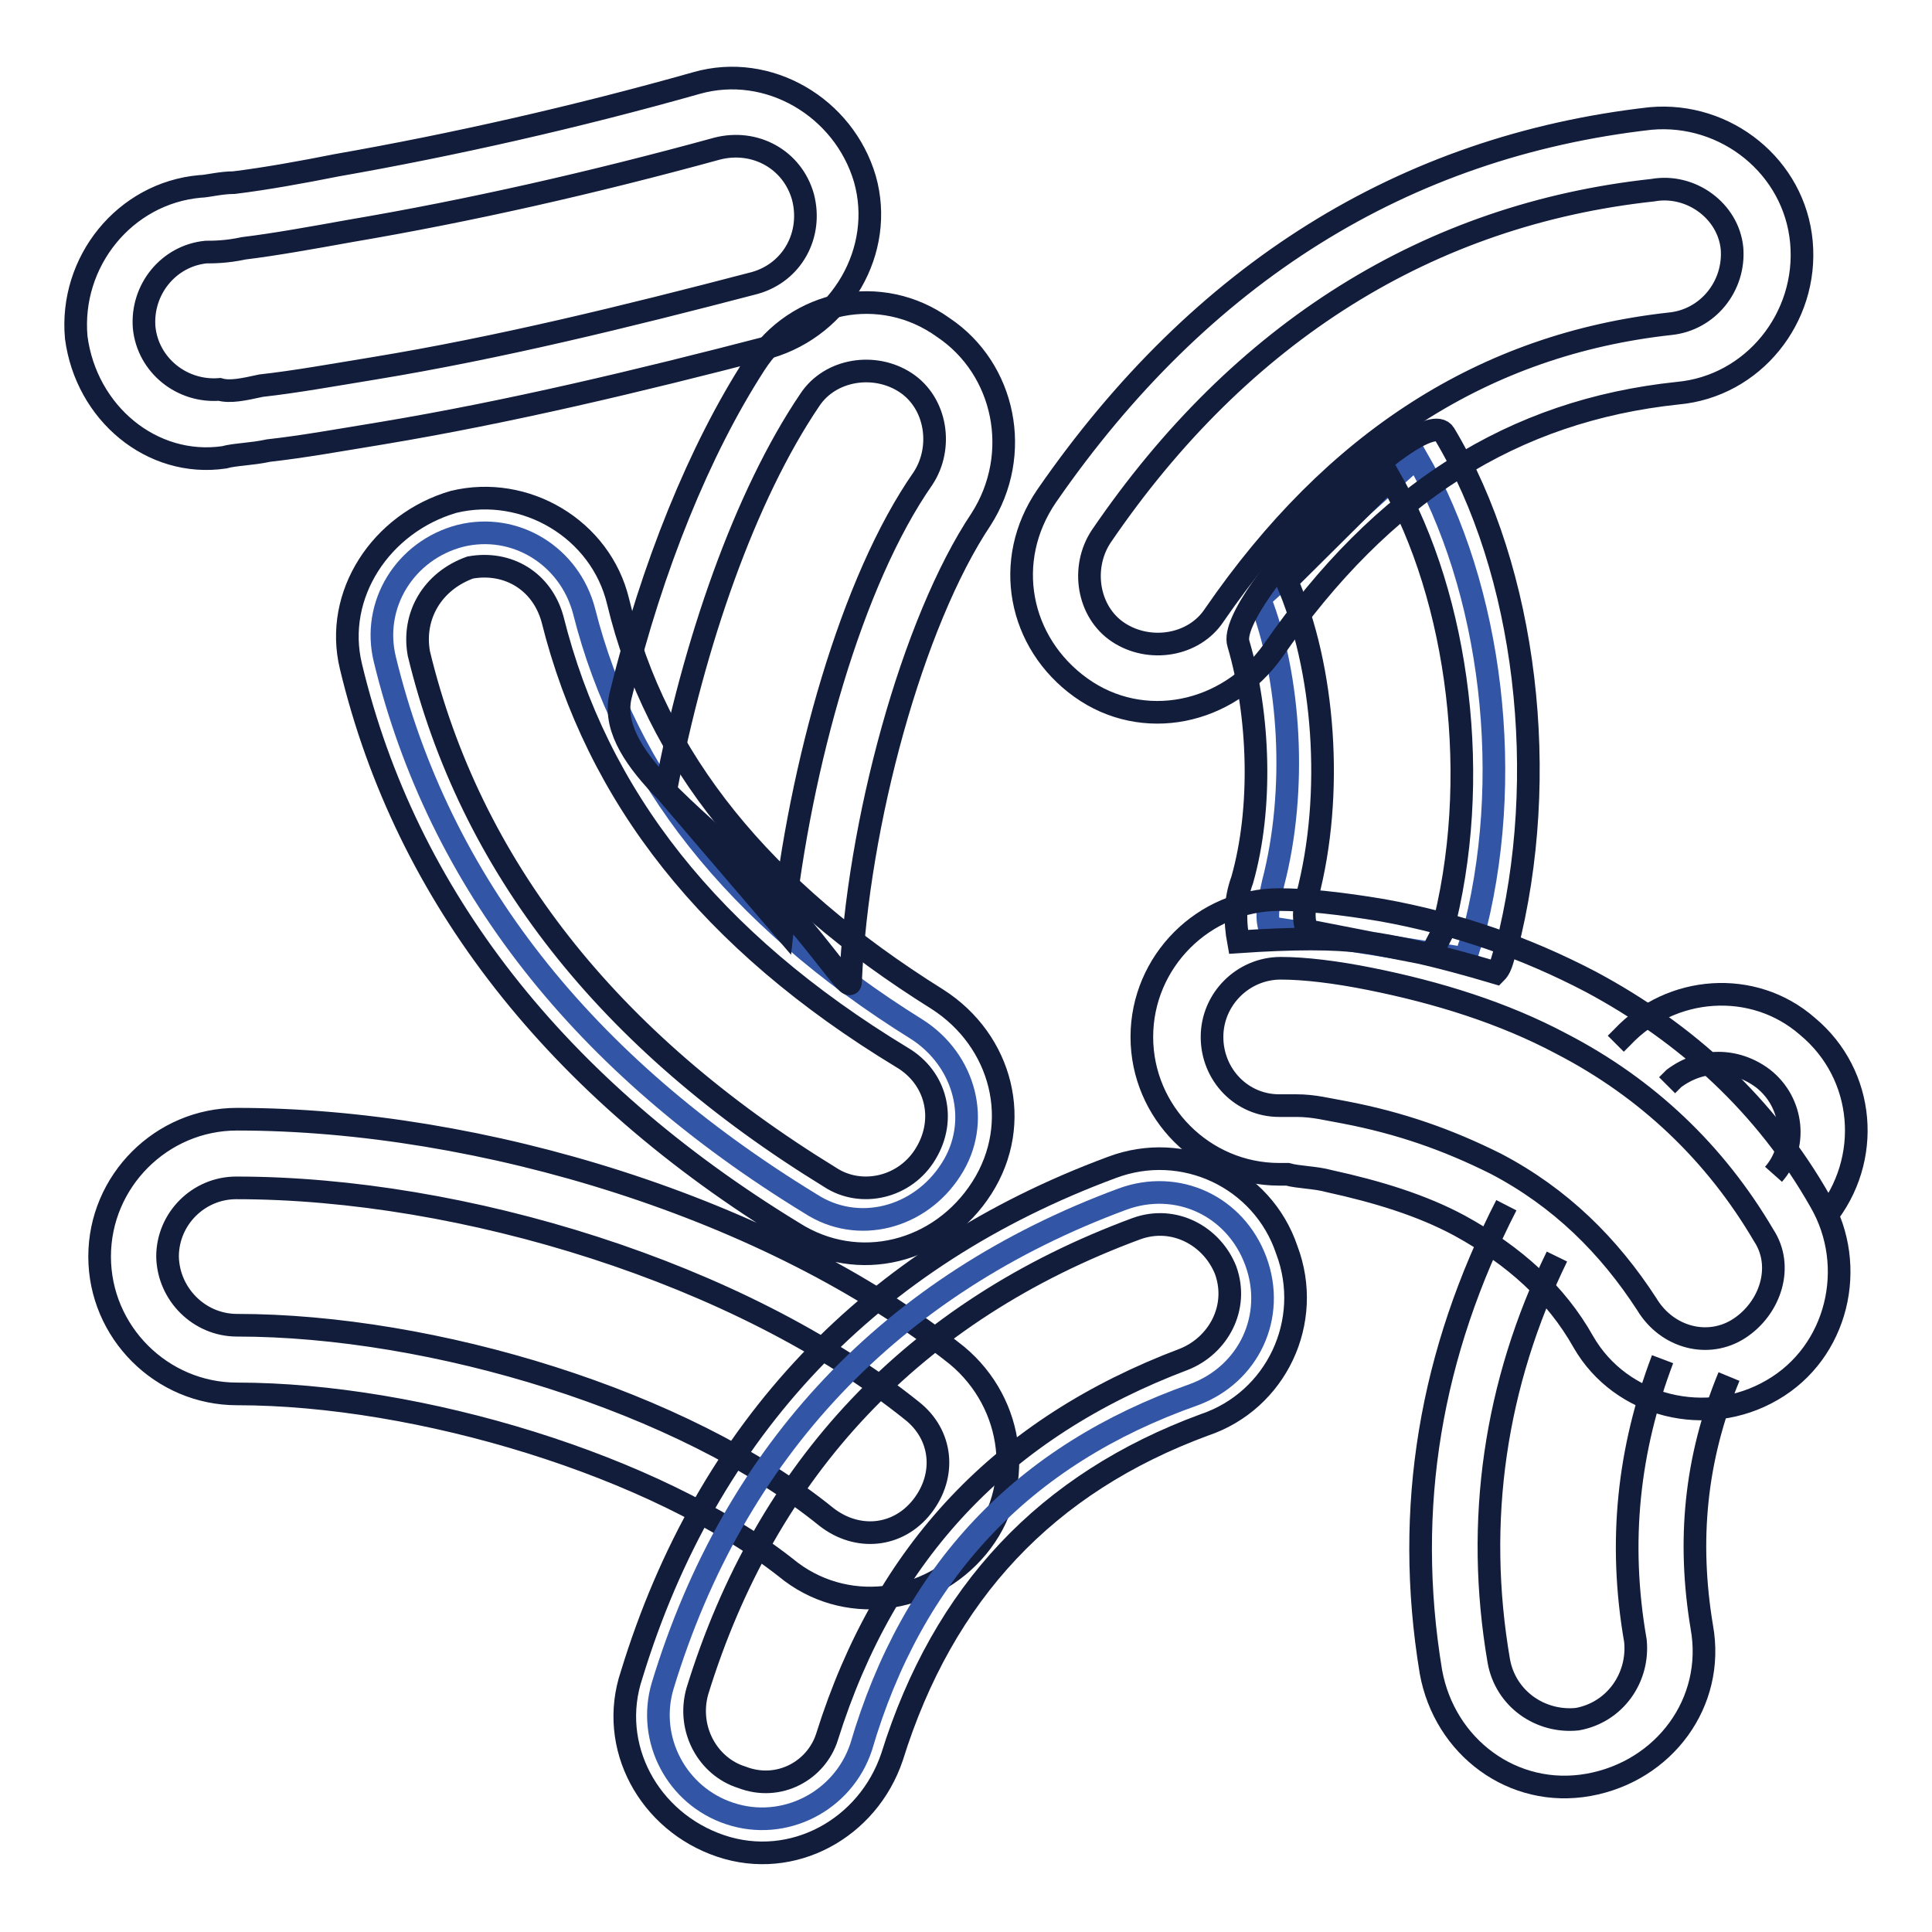
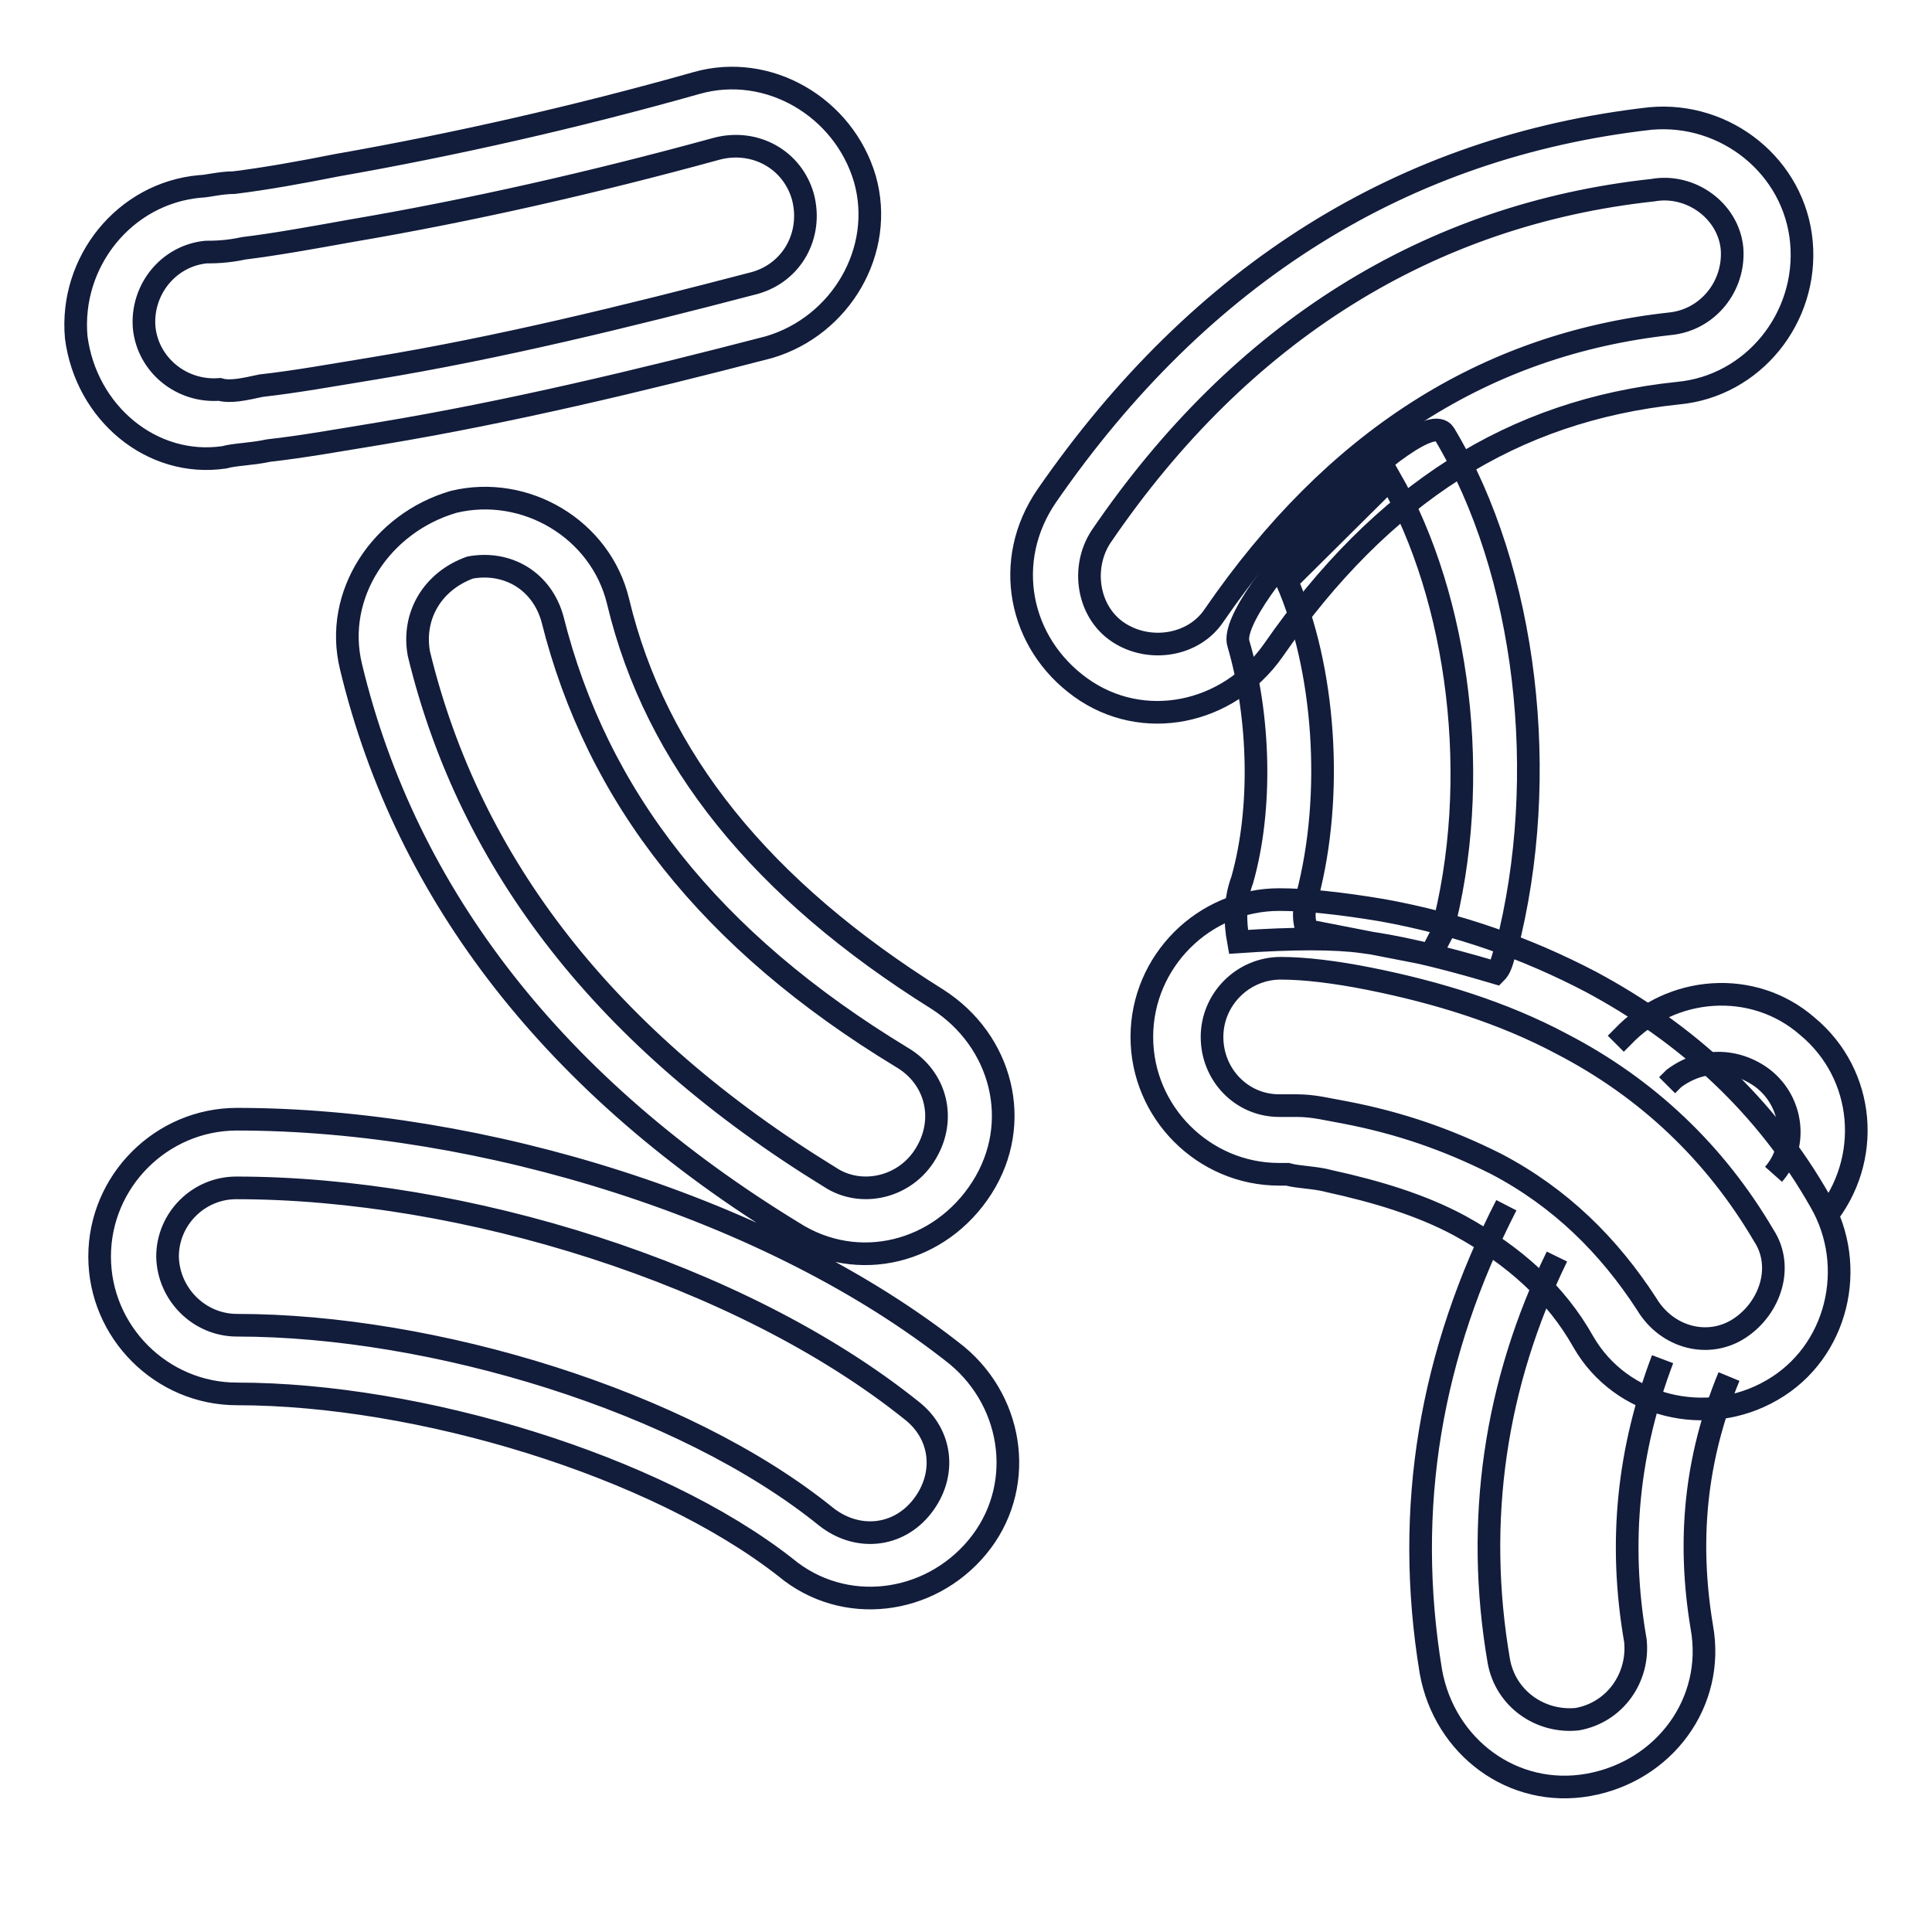
<svg xmlns="http://www.w3.org/2000/svg" version="1.1" x="0px" y="0px" viewBox="0 0 256 256" enable-background="new 0 0 256 256" xml:space="preserve">
  <g>
    <path stroke-width="3" fill-opacity="0" stroke="#121c3b" d="M206.3,166.5c-8.2,16.8-10.9,35-7.7,53.6c0.9,5,5.5,8.2,10.4,7.7c5-0.9,8.2-5.5,7.7-10.4 c-2.3-13.2-0.9-25.4,3.6-37.3 M235,155.6c3.2-3.6,2.7-9.5-1.4-12.7c-3.6-2.7-8.2-2.7-11.8,0l-0.9,0.9 M214.1,138.3l0.9-0.9 c6.4-6.8,17.3-7.7,24.5-1.4c7.7,6.4,8.6,17.7,2.3,25.4 M229.1,182.4c-4.5,10.9-5.5,21.8-3.6,33.2c1.8,10-5,19.1-15,20.9 c-10,1.8-19.1-5-20.9-15c-3.6-21.8,0-42.3,10-61.8" />
-     <path stroke-width="3" fill-opacity="0" stroke="#3256a5" d="M187.7,60.6c10,17.3,13.2,42.7,7.3,64.1c-0.5,0.9-0.5,1.8-0.9,2.3l-25.9-4.1c-0.5-1.8,0-3.6,0.5-5.9 c3.2-12.3,2.3-27.3-1.8-37.7L187.7,60.6L187.7,60.6z" />
    <path stroke-width="3" fill-opacity="0" stroke="#121c3b" d="M173.2,118.8c-0.5,1.8-0.5,3.2,0,4.5l16.4,3.2l1.4-2.7c5.5-20.4,2.3-44.5-6.8-60.4L170.5,77 C175.5,88.4,176.8,105.2,173.2,118.8L173.2,118.8z M191.4,57.5c10.9,18.2,14.1,45.4,8.2,68.2c-0.5,0.9-0.5,2.3-1.4,3.2 c-7.7-2.3-13.6-3.6-17.7-4.1c-3.6-0.5-9.1-0.5-16.4,0c-0.5-2.7-0.5-5.5,0.5-8.2c2.7-9.5,2.3-21.8-0.5-31.3 C162.3,79.7,188.6,52.9,191.4,57.5L191.4,57.5z" />
-     <path stroke-width="3" fill-opacity="0" stroke="#3256a5" d="M51,87.4c-1.8-7.3,2.7-14.5,10-16.4c7.3-1.8,14.5,2.7,16.4,10c5.5,21.8,20,40.4,44.1,55.4 c6.4,4.1,8.6,12.3,4.5,18.6c-4.1,6.4-12.3,8.6-18.6,4.5C77.3,141.1,58.2,117,51,87.4L51,87.4z" />
    <path stroke-width="3" fill-opacity="0" stroke="#121c3b" d="M34.6,51.1c4.5-0.5,9.5-1.4,15-2.3C66,46.1,82.8,42,100,37.5c5-1.4,7.7-6.4,6.4-11.4 c-1.4-5-6.4-7.7-11.4-6.4c-16.4,4.5-32.7,8.2-48.6,10.9c-5,0.9-10,1.8-14.1,2.3c-2.3,0.5-4.1,0.5-5,0.5c-5,0.5-8.6,5-8.2,10 c0.5,5,5,8.6,10,8.2C30.5,52,32.3,51.6,34.6,51.1z M10.1,44.7c-0.9-10,6.4-19.1,16.4-20c0.9,0,2.7-0.5,4.5-0.5 c4.1-0.5,9.1-1.4,13.6-2.3c15.4-2.7,31.8-6.4,47.7-10.9c9.5-2.7,19.5,3.2,22.3,12.7c2.7,9.5-3.2,19.5-12.7,22.3 c-17.3,4.5-34.5,8.6-51.3,11.4c-5.5,0.9-10.5,1.8-15,2.3c-2.3,0.5-4.5,0.5-5.9,0.9C20.1,62,11.4,54.7,10.1,44.7z M169.5,146.5h2.3 c2.3,0,4.1,0.5,6.4,0.9c7.3,1.4,13.6,3.6,20,6.8c8.6,4.5,15,10.9,20,18.6c2.7,4.5,8.2,5.9,12.3,3.2c4.1-2.7,5.9-8.2,3.2-12.3 c-6.4-10.9-15.4-19.5-26.8-25.4c-7.7-4.1-16.4-6.8-25.4-8.6c-4.5-0.9-8.6-1.4-11.8-1.4c-5,0-9.1,4.1-9.1,9.1 S164.5,146.5,169.5,146.5L169.5,146.5z M169.5,155.6c-10,0-18.2-8.2-18.2-18.2s8.2-18.2,18.2-18.2c3.6,0,8.2,0.5,13.6,1.4 c10,1.8,19.1,5,27.7,9.5c12.7,6.8,23.2,16.4,30.4,29.1c5,8.6,2.3,20-6.4,25c-8.6,5-20,2.3-25-6.4c-3.6-6.4-9.1-11.4-16.4-15.4 c-5-2.7-10.9-4.5-17.3-5.9c-1.8-0.5-4.1-0.5-5.5-0.9H169.5L169.5,155.6z M110,156c4.1,2.7,10,1.4,12.7-3.2c2.7-4.5,1.4-10-3.2-12.7 C94.1,124.7,79.1,105.6,73.2,82c-1.4-5-5.9-7.7-10.9-6.8c-5,1.8-7.7,6.4-6.8,11.4C62.3,114.7,80.5,137.9,110,156z M60.1,66.5 c9.5-2.3,19.5,3.6,21.8,13.2c5,20.9,19.1,38.2,42.3,52.7c8.6,5.5,11.4,16.4,5.9,25c-5.5,8.6-16.4,11.4-25,5.9 c-31.3-19.1-51.3-44.5-58.6-75C44.2,78.8,50.5,69.3,60.1,66.5z M31.4,175.6c25.9,0,59.1,10,78.1,25.4c4.1,3.2,9.5,2.7,12.7-1.4 c3.2-4.1,2.7-9.5-1.4-12.7c-22.7-18.2-59.5-29.5-89.5-29.5c-5,0-9.1,4.1-9.1,9.1C22.3,171.5,26.4,175.6,31.4,175.6z M31.4,184.7 c-10,0-18.2-8.2-18.2-18.2c0-10,8.2-18.2,18.2-18.2c32.3,0,70.9,11.8,95.4,31.3c7.7,6.4,9.1,17.7,2.7,25.4 c-6.4,7.7-17.7,9.1-25.4,2.7C86.9,194.2,55.5,184.7,31.4,184.7z M221.3,42.9c5-0.5,8.6-5,8.2-10c-0.5-5-5.5-8.6-10.5-7.7 c-29.5,3.2-54.5,18.6-73.1,45.9c-2.7,4.1-1.8,10,2.3,12.7c4.1,2.7,10,1.8,12.7-2.3C176.8,58.4,196.8,45.6,221.3,42.9z M143.2,91.1 c-8.2-5.9-10.4-16.8-4.5-25.4c20.4-29.5,47.3-46.3,80-50c10-0.9,19.1,6.4,20,16.4c0.9,10-6.4,19.1-16.4,20 c-21.8,2.3-39.1,13.2-53.6,34.1C162.7,94.7,151.4,97,143.2,91.1L143.2,91.1z" />
-     <path stroke-width="3" fill-opacity="0" stroke="#3256a5" d="M114.1,231.5c-2.4,7.2-10.2,11.2-17.4,8.8c-7-2.3-11-9.8-8.9-16.9c9.5-31.3,30.4-53.2,60.9-64.5 c7.3-2.7,15,0.9,17.7,8.2c2.7,7.3-0.9,15-8.2,17.7C135.5,192.8,120.9,208.3,114.1,231.5z" />
-     <path stroke-width="3" fill-opacity="0" stroke="#121c3b" d="M109.6,230.1c7.7-24.5,23.2-40.9,47.3-50c4.5-1.8,7.3-6.8,5.5-11.8c-1.8-4.5-6.8-7.3-11.8-5.5 c-29.5,10.9-49.1,31.8-58.2,61.3c-1.4,5,1.4,10,5.9,11.4C103.2,237.4,108.2,234.6,109.6,230.1z M118.2,232.8 c-3.2,9.5-13.2,15-22.7,11.8c-9.5-3.2-15-13.2-11.8-22.7c10-32.7,31.8-55.4,63.6-67.2c9.5-3.6,20,1.4,23.2,10.9 c3.6,9.5-1.4,20-10.9,23.2C138.7,196.5,125,211,118.2,232.8L118.2,232.8z M103.7,122.9c2.3-21.4,9.1-45.9,18.6-59.5 c2.7-4.1,1.8-10-2.3-12.7c-4.1-2.7-10-1.8-12.7,2.3c-8.6,12.7-15.4,32.3-19.1,51.8L103.7,122.9z M125,43.4 c8.2,5.5,10.5,16.8,5,25.4c-9.1,13.6-16.4,40.4-17.3,61.3c0,1.8-4.1-5.5-12.7-14.1c-7.3-7.7-20-15.9-17.7-24.1 c4.1-16.8,10.4-32.3,17.7-43.6C105.5,39.7,116.8,37.5,125,43.4z" />
  </g>
</svg>